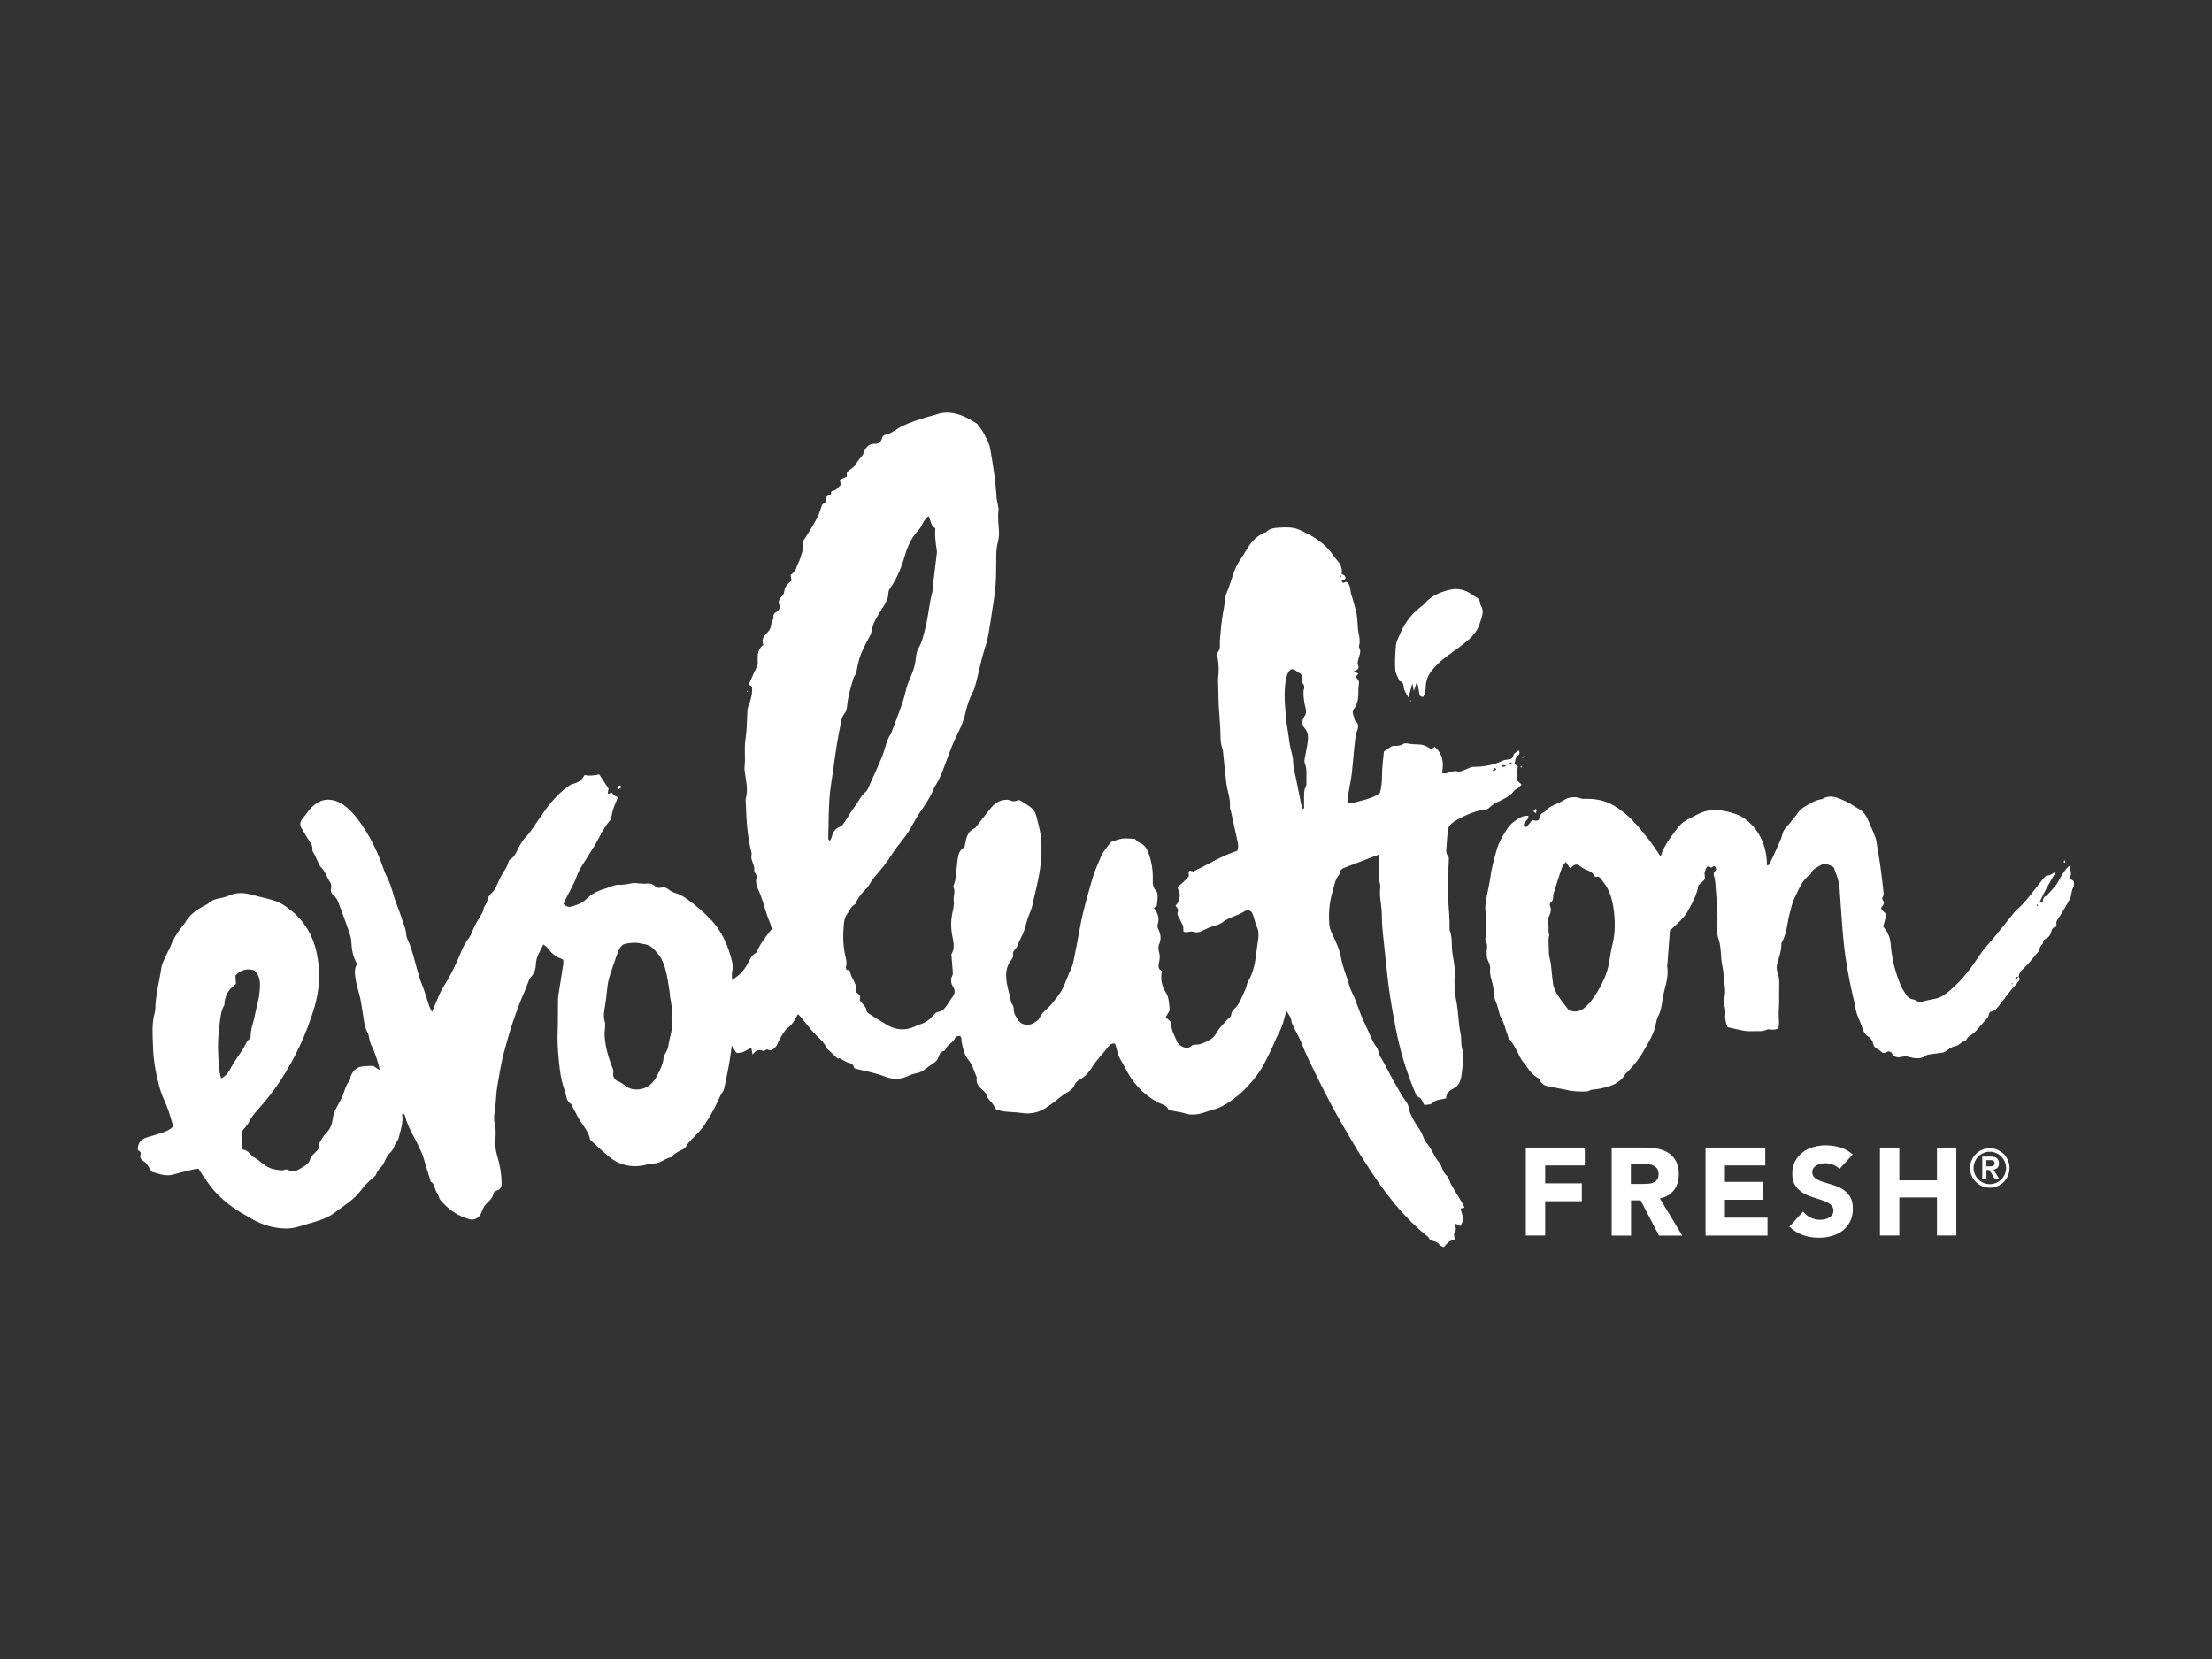
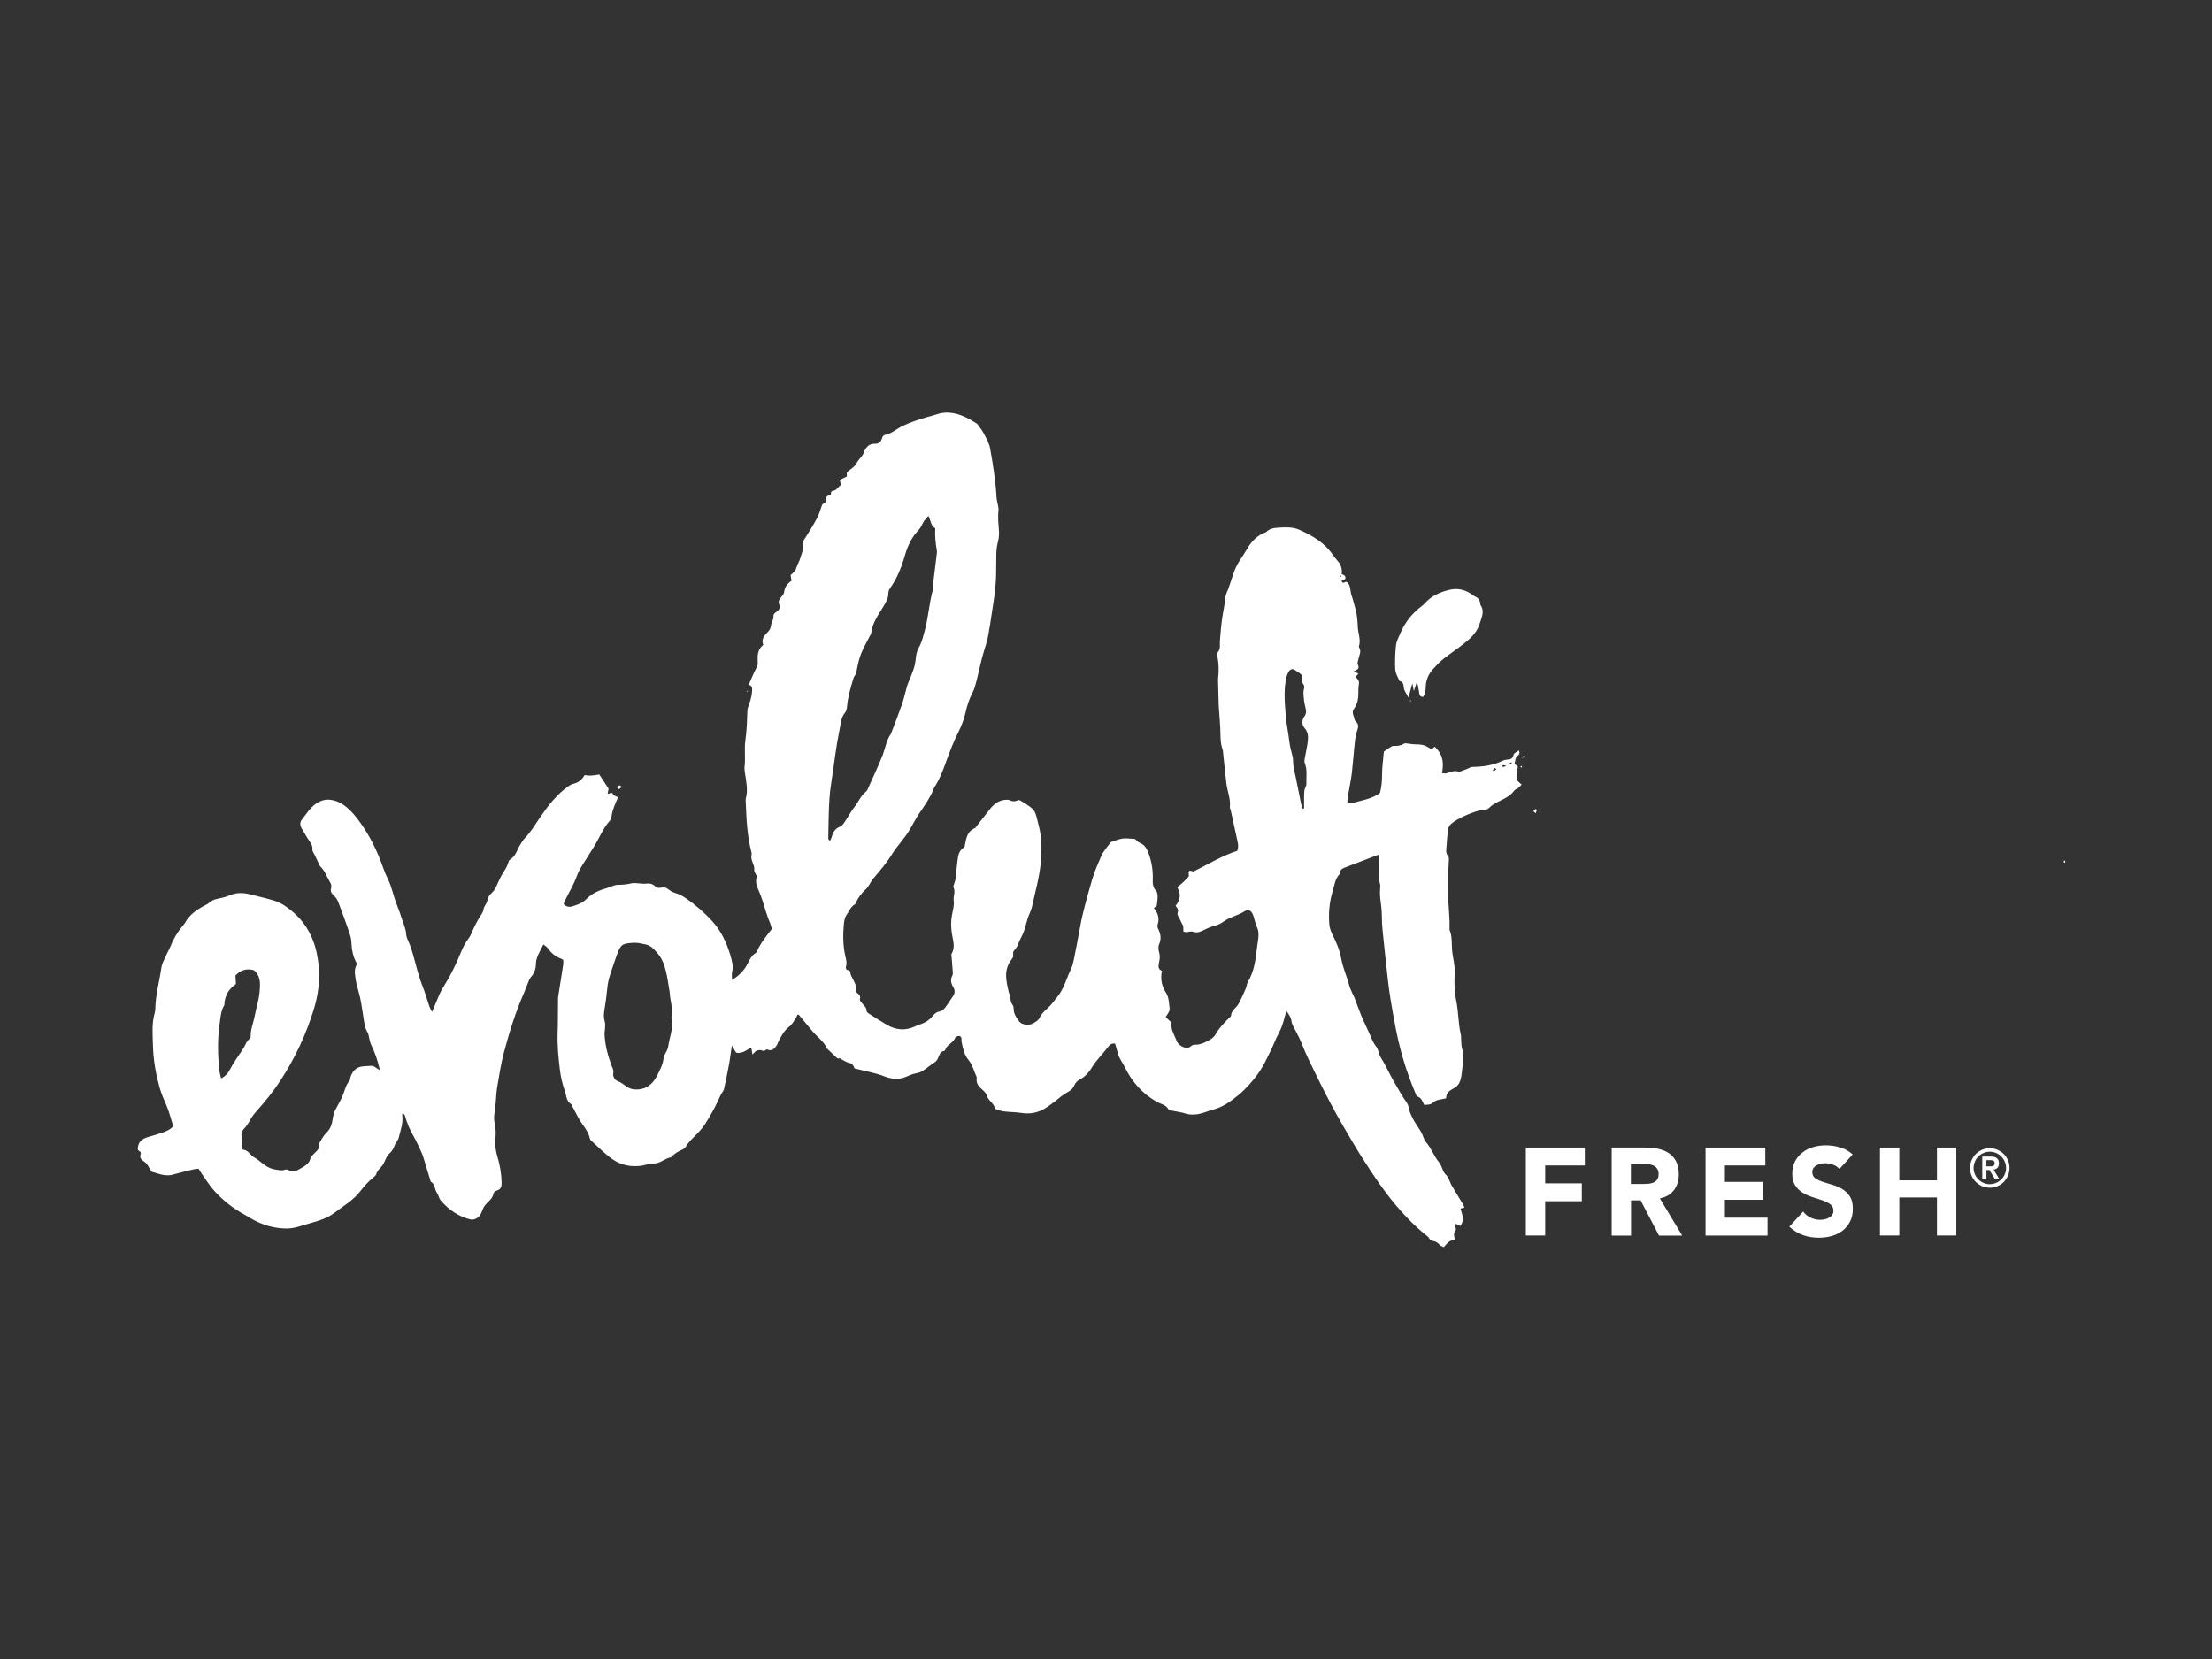
<svg xmlns="http://www.w3.org/2000/svg" id="Layer_1" version="1.1" viewBox="0 0 288 216">
  <rect x="0" y="0" width="288" height="216" fill="#333333" stroke="none" />
  <defs>
    <style>
      .st0 {
        fill: #fff;
      }
    </style>
  </defs>
  <g>
    <path class="st0" d="M198.66,149.41h7.68v2.33h-5.16v2.33h4.77v2.33h-4.77v4.46h-2.52v-11.45Z" />
    <path class="st0" d="M209.82,149.41h4.43c.58,0,1.13.06,1.66.17s.98.3,1.38.57c.39.26.71.62.94,1.07s.35,1.01.35,1.67c0,.81-.21,1.5-.63,2.06s-1.04.92-1.84,1.08l2.91,4.84h-3.02l-2.39-4.58h-1.25v4.58h-2.52v-11.45ZM212.34,154.15h1.49c.23,0,.47,0,.72-.02.25-.02.48-.06.69-.15.2-.08.37-.21.51-.38.13-.17.2-.42.2-.73,0-.29-.06-.52-.18-.7-.12-.17-.27-.3-.45-.4-.18-.09-.39-.15-.63-.19-.24-.03-.47-.05-.7-.05h-1.65v2.6Z" />
    <path class="st0" d="M222.06,149.41h7.78v2.33h-5.26v2.14h4.97v2.33h-4.97v2.33h5.55v2.33h-8.07v-11.45Z" />
    <path class="st0" d="M239.48,152.21c-.2-.26-.48-.45-.83-.57-.35-.12-.68-.19-.99-.19-.18,0-.37.02-.57.06-.19.04-.38.11-.55.2-.17.09-.31.21-.42.36-.11.15-.16.33-.16.55,0,.34.13.61.39.79.26.18.58.34.98.47s.82.26,1.27.39.88.31,1.27.55c.39.24.72.56.98.95.26.4.39.93.39,1.6s-.12,1.19-.36,1.67c-.24.47-.56.87-.96,1.18-.4.31-.87.54-1.41.7-.53.15-1.1.23-1.69.23-.74,0-1.43-.11-2.07-.34-.64-.23-1.23-.59-1.78-1.1l1.8-1.97c.26.35.58.61.98.8.39.19.8.28,1.22.28.2,0,.41-.02.62-.07.21-.05.4-.12.57-.22.17-.1.3-.22.4-.37.1-.15.15-.33.15-.53,0-.34-.13-.62-.4-.82-.26-.2-.6-.37-.99-.51-.4-.14-.83-.28-1.29-.42-.46-.14-.9-.33-1.29-.57-.4-.24-.73-.55-.99-.94s-.4-.9-.4-1.54.12-1.15.36-1.62c.24-.46.57-.85.97-1.16.4-.31.87-.55,1.4-.7.53-.16,1.07-.23,1.63-.23.65,0,1.27.09,1.88.27s1.15.49,1.63.92l-1.73,1.89Z" />
    <path class="st0" d="M244.77,149.41h2.52v4.27h4.9v-4.27h2.52v11.45h-2.52v-4.95h-4.9v4.95h-2.52v-11.45Z" />
  </g>
  <path class="st0" d="M174.73,74.75c.13.08.31.13.38.25.1.16.14.37-.13.47-.11.04-.2.09-.3.13.11.53.42.11.62.16.07.04.14.07.19.13.39.47.29,1.09.48,1.63.2.54.31,1.11.48,1.66.26.83.29,1.7.34,2.55.05.8.41,1.59.14,2.41-.01.04-.01.09,0,.12.39.57,0,1.11-.09,1.66-.04.23-.15.42-.03.66.25.51-.16.65-.56.83.21.1.38.18.62.29-.13.15-.25.29-.37.42.49.56.49.56.38,1.3-.03.23-.02.47-.02.7,0,.78-.09,1.53-.59,2.19-.34.46.04.94.1,1.4.01.13.19.24.29.36.21.27.21.54.1.88-.17.47-.28.98-.34,1.48-.16,1.4-.25,2.81-.41,4.21-.1.86-.29,1.7-.43,2.55-.06.38-.11.77-.17,1.23.21.07.41.21.55.17,1.12-.34,2.3-.5,3.33-1.09.13-.08.25-.18.38-.27.21-.76.27-1.52.27-2.3,0-1.02.15-2.03.24-3.08.28-.19.56-.39.85-.57.13-.08.29-.18.42-.17.49.04.93-.03,1.35-.29.11-.07.29-.03.44-.02.27.03.54.09.81.1,1.29.04,1.29.04,2.34.65.14-.11.28-.22.42-.33.96.91,1.23,1.89.94,3.44.19.01.37.07.53.03.56-.14,1.09-.46,1.7-.19.4-.15.81-.29,1.2-.46.17-.08.3-.18.52-.19,1.37-.02,2.71-.2,3.96-.81.17-.08.37-.13.56-.14.43-.02.73-.1.84-.62.05-.23.44-.38.69-.58.15.29.09.53-.1.66-.42.29-.33.73-.47,1.09.17.13.29.22.44.33-.05.35-.12.71-.15,1.07-.06.71-.06.71.64,1.29-.13.14-.24.29-.38.41-.18.14-.45.21-.58.39-.49.67-1.2,1.01-1.9,1.35-.5.24-.97.49-1.37.89-.2.2-.43.25-.73.27-1.04.04-3.44,1.13-4.16,1.77-.25.23-.42.48-.46.79-.08.7-.16,1.4-.19,2.11-.02.45-.17.94.21,1.35.09.1.1.3.09.45-.03.81-.09,1.63-.11,2.44-.02.86-.03,1.73.01,2.59.07,1.33.23,2.66.19,3.99,0,.04,0,.08,0,.12.36.86.26,1.77.33,2.67.04.5.17,1,.23,1.51.06.47.15.94.12,1.41-.09,1.26-.04,2.51.21,3.74.28,1.42.24,2.88.57,4.29.07.3.03.62.06.93.03.35.03.71.14,1.03.19.58.15,1.15.09,1.73-.05.47-.12.93-.17,1.4-.09.8-.27,1.56-1.07,1.95-.56.28-.97.65-.96,1.28-.63.16-1.23.14-1.7.54-.32.28-.34.25-1.15.32-.22-.39-.33-.94-.89-1.1-.11-.03-.18-.25-.24-.39-.62-1.48-1.17-2.98-1.62-4.53-.75-2.53-1.2-5.12-1.63-7.71-.29-1.74-.45-3.5-.65-5.26-.13-1.17-.23-2.34-.37-3.51-.08-.74-.12-1.48-.12-2.23,0-.82-.16-1.64-.23-2.46-.03-.35,0-.7.01-1.04,0-.12.05-.24.02-.35-.31-1.27-.22-2.56-.13-3.84,0-.03-.04-.06-.1-.16-1.41.54-2.83,1.08-4.25,1.62-.42.16-.82.32-.78.88-.62.6-.7,1.44-.93,2.21-.44,1.45-.57,2.93-.44,4.42.04.45.23.92.43,1.33.49.97.92,1.98,1.11,3.04.21,1.21.73,2.31,1.04,3.49.1.38.28.73.43,1.09.08.18.19.35.26.53.29.76.55,1.53.86,2.28.31.76.68,1.5,1.02,2.25.29.64.51,1.3.97,1.87.28.35.28.9.52,1.29.68,1.1,1.2,2.28,1.85,3.39.51.87.99,1.76,1.58,2.58.15.21.24.5.28.76.08.47.3.87.5,1.29.43.87,1.12,1.59,1.42,2.53.06.18.14.38.27.52.74.82,1.07,1.9,1.78,2.73.05.06.07.14.12.2.28.45.32,1,.77,1.41.35.31.45.89.7,1.33.49.84,1.01,1.67,1.51,2.51.06.1.09.22.16.41-.15.03-.28.06-.5.11.12.44.25.9.39,1.42-.11.24-.23.51-.38.85-.2-.09-.41-.19-.62-.28-.04.05-.13.11-.12.14.1.33.23.62-.06.98-.14.18,0,.59.02.9-.25.1-.53.16-.75.32-.24.18-.42.44-.66.69-.2-.1-.42-.14-.53-.28-.24-.29-.5-.46-.88-.52-.17-.03-.4-.16-.47-.3-.15-.31-.44-.44-.67-.64-1.11-.93-2.14-1.95-3.11-3.04-1.88-2.12-3.44-4.46-4.96-6.84-.87-1.35-1.66-2.75-2.48-4.14-1.14-1.96-2.2-3.97-3.2-6-.79-1.61-1.61-3.21-2.26-4.88-.3-.76-.73-1.47-1.09-2.21-.08-.17-.16-.36-.18-.54-.04-.5-.33-.86-.65-1.35-.12.37-.21.62-.27.88-.19.76-.44,1.5-.83,2.19-.28.51-.48,1.07-.73,1.6-.61,1.27-1.18,2.57-2.03,3.7-.3.4-.62.8-.96,1.17-.45.49-.91.98-1.43,1.4-1,.81-2.03,1.57-3.31,1.9-.79.21-1.54.59-2.38.63-.39.02-.76.02-1.16-.11-.59-.19-1.21-.26-1.81-.39-.15-.03-.39-.03-.43-.11-.3-.65-1-.73-1.51-1.02-1.92-1.06-3.27-2.61-4.22-4.56-.29-.6-.73-1.12-.89-1.78-.1-.42-.24-.82-.37-1.27-.34-.03-.63.08-.86.39-.69.94-1.56,1.74-2.17,2.76-.36.6-.83,1.14-1.48,1.49-.35.19-.64.43-.8.83-.18.45-.56.71-.99.94-.54.29-.99.73-1.49,1.1-.44.33-.88.67-1.34.95-.94.57-1.95.75-3.05.58-.73-.11-1.47-.11-2.2-.19-.34-.04-.67-.14-.99-.24-.1-.03-.24-.12-.27-.21-.18-.67-.88-.98-1.07-1.66-.07-.28-.34-.53-.57-.73-.47-.4-.83-.83-.73-1.51,0-.04.01-.08,0-.12-.34-.75-.54-1.6-1.05-2.21-.59-.72-.74-1.53-.91-2.36-.02-.11-.02-.24-.02-.35,0-.21-.07-.43-.29-.44-.17,0-.47.08-.51.2-.24.7-1.09.89-1.31,1.6-.02.06-.1.14-.16.15-.49.06-.59.48-.74.83-.11.27-.23.48-.47.64-.42.28-.82.59-1.23.89-.35.25-.69.47-1.15.54-.5.08-.97.3-1.44.5-.89.36-1.83.26-2.65-.06-1.29-.51-2.64-.71-3.98-1.07-.11-.32-.25-.62-.66-.7-.23-.05-.44-.16-.65-.27-.21-.1-.4-.23-.64-.37.07-.04-.03.02-.13.07-.08-.04-.17-.05-.22-.1-.37-.35-.73-.7-1.1-1.05-.06-.05-.15-.09-.18-.15-.41-.98-1.31-1.55-1.95-2.33-.57-.7-1.15-1.38-1.74-2.1-.23-.03-.21.21-.31.36-.27.42-.52.9-.9,1.19-.69.53-1.06,1.24-1.43,1.98-.09.18-.14.38-.25.53-.29.38-.59.74-1.16.49-.22-.1-.37.33-.69.13-.18-.11-.51-.06-.73.02-.18.06-.31.28-.54.5-.06-.32-.1-.56-.14-.8-.08,0-.16-.04-.21-.01-.37.2-.69.47-1.13.55-.61.11-.64.12-.96-.51-.05-.1-.12-.18-.25-.4-.13.86-.21,1.6-.34,2.33-.21,1.12-.43,2.23-.68,3.34-.06.25-.28.47-.4.71-.32.65-.61,1.33-.96,1.97-.35.65-.73,1.29-1.13,1.91-.26.39-.56.76-.89,1.1-.56.59-1.2,1.12-1.61,1.84-.07.13-.21.24-.35.3-.57.26-1.12.54-1.53,1.04-.81.11-1.39.82-2.27.81-.57-.01-1.15.24-1.73.31-1.29.15-2.55-.1-3.6-.83-1.02-.7-1.9-1.63-2.83-2.46-.06-.05-.13-.12-.14-.19-.21-1.1-1.04-1.87-1.54-2.81-.25-.48-.51-.96-.76-1.44-.05-.1-.07-.26-.16-.31-.65-.36-.6-1.08-.8-1.64-.33-.92-.56-1.89-.67-2.85-.19-1.59-.35-3.2-.29-4.81.06-1.45.02-2.9.05-4.35,0-.39.09-.77.15-1.16.18-1.12.36-2.25.53-3.37.03-.19,0-.39,0-.59-.11-.07-.2-.14-.31-.18-.72-.26-1.26-.73-1.7-1.35-.12-.17-.33-.29-.58-.49-.4.89-.95,1.59-.97,2.55,0,.62-.21,1.22-.66,1.72-.2.22-.29.55-.41.83-.15.36-.27.73-.43,1.09-1.13,2.56-1.96,5.22-2.67,7.91-.37,1.42-.6,2.9-.85,4.36-.2,1.16-.16,2.33-.37,3.48-.08.46-.07.96.03,1.41.15.67.15,1.32.09,1.99-.07.75.02,1.48.24,2.21.34,1.13.54,2.29.57,3.48.01.47-.08.85-.61,1.01-.17.05-.42.21-.44.35-.1.68-.62,1.02-1.03,1.47-.25.28-.4.66-.53,1.01-.15.39-.4.69-.76.85-.2.09-.47.14-.68.09-1.58-.38-2.85-1.27-3.89-2.49-.22-.25-.26-.66-.46-.93-.35-.47-.23-1.18-.83-1.5-.16-.52-.32-1.05-.48-1.57-.17-.56-.33-1.13-.51-1.69-.08-.26-.19-.51-.31-.76-.29-.6-.55-1.21-.88-1.79-.51-.89-.93-1.82-1.19-2.81-.03-.1-.14-.17-.22-.27-.06.06-.14.11-.14.14.19,1.05-.2,2.01-.43,3-.09.4-.45.72-.58,1.12-.14.43-.39.74-.72,1.04-.19.17-.29.44-.42.68-.15.27-.24.59-.43.82-.3.36-.66.66-.8,1.14-.04.13-.18.25-.3.35-.68.54-1.25,1.17-1.77,1.85-.9,1.18-2.18,1.89-3.32,2.78-1.23.95-2.71,1.2-4.12,1.65-.67.21-1.35.41-2.06.42-1.73.01-3.32-.48-4.8-1.35-.23-.14-.46-.29-.7-.42-1.5-.81-2.83-1.85-3.97-3.1-.66-.72-1.17-1.57-1.74-2.37-.11-.16-.21-.33-.34-.55-.22.03-.45.04-.66.09-.91.22-1.83.44-2.73.69-.55.15-1.08.08-1.61-.06-.34-.09-.67-.2-1.09-.32-.1-.16-.27-.38-.39-.61-.17-.31-.36-.59-.69-.78-.31-.18-.52-.47-.37-.89.13-.36-.3-.41-.37-.61-.02-.98.55-1.41,1.36-1.64.6-.17,1.21-.35,1.8-.55.52-.18,1.03-.37,1.45-.85-.29-.92-.51-1.86-.9-2.76-.33-.75-.66-1.51-.88-2.3-.48-1.74-.8-3.53-.85-5.34-.04-1.48-.19-2.97.24-4.42.03-.11.05-.23.06-.35.01-1.86.53-3.65.79-5.47.08-.56.4-1.09.63-1.62.15-.36.37-.69.51-1.05.38-1,.91-1.9,1.59-2.72.12-.15.26-.3.36-.47.55-1.01,1.44-1.63,2.41-2.17.24-.13.51-.23.7-.41.33-.31.71-.45,1.15-.54.49-.1,1-.21,1.46-.41.87-.38,1.74-.4,2.64-.18,1.03.26,2.06.49,3.08.79.48.14.96.35,1.39.62,2.29,1.47,3.73,3.56,4.3,6.22.52,2.43.39,4.84-.33,7.22-1.02,3.37-2.49,6.52-4.42,9.46-.92,1.41-1.98,2.71-3.1,3.96-.34.37-.64.79-.88,1.24-.21.38-.42.72-.74,1.03-.2.2-.34.57-.33.85.03.46.17.91.01,1.39-.04.13.14.48.24.49.66.06.89.71,1.39.98.51.28.94.7,1.43,1.04.42.3.89.5,1.41.57.39.05.76.17,1.16.02.13-.05.34-.05.45.02.57.37,1.06.13,1.54-.15.56-.34,1.2-.6,1.36-1.37.04-.2.26-.38.42-.55.36-.39.87-.69.7-1.36.29-.45.51-.96.88-1.32.48-.47.75-.98.85-1.63.05-.35.11-.7.21-1.04.08-.25.22-.48.35-.72.25-.48.53-.95.75-1.45.3-.67.4-1.42.91-2,.12-.13.1-.37.16-.56.24-.67.67-1.16,1.38-1.3.42-.08.85-.06,1.28-.1.48-.05.72.42,1.14.52-.26-1.14-.62-2.24-1.14-3.29-.12-.24-.16-.52-.23-.78-.07-.26-.08-.56-.22-.79-.4-.67-.45-1.41-.57-2.15-.17-1-.28-2.03-.56-3-.19-.68-.38-1.35-.47-2.05-.08-.59-.14-1.18.24-1.72-.55-.91-.72-1.9-.76-2.93-.02-.46-.18-.92-.33-1.37-.44-1.26-.89-2.52-1.37-3.76-.12-.32-.33-.64-.58-.86-.3-.27-.47-.53-.36-.91.1-.34,0-.62-.17-.89-.4-.66-.63-1.43-1.23-1.98-.11-.1-.15-.27-.22-.41-.17-.35-.33-.7-.49-1.05-.11-.25-.34-.51-.32-.75.07-.67-.42-1.06-.69-1.56-.22-.41-.49-.8-.72-1.21-.21-.37-.23-.79.03-1.11.59-.73,1.07-1.55,1.87-2.1.82-.56,1.65-.64,2.57-.33.73.25,1.32.7,1.85,1.22.42.41.79.87,1.14,1.34,1.39,1.88,2.41,3.95,3.17,6.15.18.52.4,1.02.64,1.51.45.92.64,1.92.98,2.87.25.7.55,1.39.76,2.1.22.71.56,1.36.61,2.14.03.52.36,1.03.54,1.55.14.41.28.82.39,1.23.37,1.32.67,2.65,1.18,3.93.35.87.59,1.78.9,2.67.07.21.19.4.36.75.33-.78.6-1.42.87-2.07.22-.54.51-1.04.82-1.54.58-.92,1.07-1.91,1.53-2.9.48-1.03.8-2.12,1.52-3.04.35-.45.52-1.05.78-1.57.19-.38.4-.76.62-1.13.22-.37.51-.68.57-1.15.06-.41.45-.7.5-1.16.03-.31.27-.66.52-.89.37-.33.57-.73.76-1.17.25-.57.52-1.14.86-1.66.24-.37.45-.72.57-1.15.04-.15.11-.34.23-.4.8-.47.94-1.39,1.41-2.07.16-.22.28-.48.47-.67.83-.85,1.42-1.86,2.08-2.83,1.02-1.49,2.13-2.91,3.62-3.97.19-.13.4-.27.62-.32.7-.15,1.19-.55,1.51-1.15q.77.17,1.91-.08c.38.59.78,1.19,1.21,1.85-.03.17-.07.4-.11.63.2.17.48-.36.69.1.09.19.42.26.65.4-.33.79-.71,1.55-.83,2.41-.03.23-.11.49-.25.65-.87.98-1.34,2.21-2.01,3.3-.21.33-.42.66-.62.99-.57.97-1.28,1.86-1.67,2.95-.38,1.06-.99,2.05-1.49,3.07-.09.17-.15.36-.21.53.33.34.71.42,1.1.3.68-.2,1.34-.43,1.86-.95.74-.75,1.66-1.15,2.65-1.43.26-.07.51-.2.77-.28.22-.07.45-.15.68-.15.59,0,1.17-.04,1.75-.19.29-.08.62-.02.94,0,.31,0,.63.08.94.04.46-.06.87,0,1.2.32.26.25.55.26.87.19.33-.08.6.01.87.22.27.21.59.4.92.49.5.14.94.38,1.36.67,1.26.87,2.42,1.87,3.45,3,1.15,1.27,1.86,2.79,2.35,4.42.21.72.42,1.42.23,2.18-.07.29-.01.62-.01,1.05.82-.51,1.42-1.08,1.86-1.82.36-.59.56-1.31,1.22-1.69.06-.04.12-.11.15-.18.47-1.09,1.2-2.01,1.95-2.95-.08-.27-.13-.55-.23-.79-.56-1.25-.82-2.61-1.34-3.88-.27-.66-.68-1.35-.38-2.14.03-.08-.09-.21-.13-.31-.08-.18-.24-.37-.21-.54.1-.69-.5-1.24-.36-1.92.02-.11.04-.24.01-.35-.54-2.06-.67-4.17-.74-6.28,0-.27-.07-.57,0-.82.28-1.02.07-2.02-.08-3.03-.05-.35-.13-.71-.09-1.05.14-1.16-.06-2.34.11-3.49.19-1.29.21-2.57.26-3.86.01-.3.16-.6.26-.9.2-.6.36-1.2.36-1.84,0-.3-.09-.52-.46-.57.34-.77.62-1.46.96-2.12.15-.29.28-.55.22-.88-.02-.11.01-.24,0-.35-.04-.74.12-1.4.73-1.86-.28-.69.07-1.17.48-1.57.3-.3.5-.59.53-1,.04-.42.38-.76.31-1.23-.02-.13.16-.36.31-.45.42-.26.63-.56.43-1.07-.13-.33,0-.6.22-.86.18-.2.4-.44.43-.69.07-.69.45-1.15.97-1.49-.05-.27-.08-.46-.13-.74.31-.25.65-.55.78-1.02.12-.41.38-.78.49-1.2.15-.55.43-1.06.31-1.68-.08-.44.25-.8.48-1.17.5-.8,1-1.6,1.43-2.43.25-.48.38-1.02.63-1.68.07-.06.29-.22.5-.37.02-.25.05-.48.06-.64.18-.26.66-.07.58-.53-.01-.07.13-.25.19-.25.57,0,.72-.54,1.1-.75-.05-.25-.09-.44-.14-.68.3-.14.61-.29.91-.43.06-.22-.11-.41.13-.65.36-.34.84-.54,1.09-1.02.22-.41.57-.75.84-1.13.09-.12.12-.29.18-.43.28-.62.69-1.06,1.42-1.04.52.01.79-.22.92-.72.04-.17.22-.4.36-.42.88-.16,1.52-.78,2.29-1.16,1.06-.52,2.18-.86,3.31-1.2.37-.11.76-.19,1.13-.32,1.53-.53,2.93-.11,4.28.61.38.2.73.44,1.01.61.32.45.64.8.85,1.21.34.66.74,1.33.86,2.05.38,2.12.71,4.25.83,6.4.02.27.1.54.15.81.04.27.14.55.1.81-.11.91,0,1.8.06,2.7.04.5-.03,1.02-.16,1.51-.17.66-.2,1.32-.19,1.99,0,.63-.01,1.25-.02,1.88,0,2.33-.48,4.6-.8,6.89-.02.16-.07.31-.09.46-.1.9-.33,1.76-.61,2.62-.44,1.38-.71,2.81-1.07,4.22-.13.49-.25,1-.49,1.44-.43.81-.71,1.67-.9,2.54-.21.92-.53,1.78-.96,2.63-.65,1.29-1.17,2.66-1.66,4.03-.39,1.08-.79,2.13-1.42,3.08-.11.16-.16.36-.24.54-.49,1.11-1.2,2.09-1.88,3.09-.17.26-.32.54-.48.81-.19.34-.38.67-.57,1.01-.67,1.2-1.66,2.16-2.38,3.32-.7,1.14-1.56,2.14-2.42,3.15-.4.47-.59,1.09-1.09,1.51-.29.25-.52.58-.76.89-.14.18-.24.39-.35.59-.07.13-.1.33-.21.39-.56.3-.75.91-1.08,1.37-.24.33-.32.8-.36,1.22-.13,1.37-.12,2.74.18,4.1.1.45.26.95.08,1.45-.04.11.09.4.12.4.57-.04.42.47.56.73.26.47.49.97.7,1.47.05.12-.05.29-.1.58.1.28.76.42.54,1.04-.05.14.2.4.34.58.22.27.52.47.52.88,0,.12.13.29.24.36.79.51,1.58,1.02,2.39,1.49,1.19.71,2.43.82,3.71.22.18-.08.36-.17.54-.23.7-.2,1.28-.56,1.75-1.13.19-.23.47-.5.74-.54.55-.08.81-.43,1.08-.82.27-.39.52-.79.79-1.17.28-.39.33-.79.07-1.21-.32-.5-.41-1-.11-1.56.08-.15.04-.38.03-.57-.04-.62-.1-1.25-.15-1.87,0-.12-.06-.26,0-.35.53-.87.17-1.76.04-2.63-.12-.83-.14-1.62.02-2.45.11-.6.31-1.2.22-1.84-.08-.57.27-1.15-.03-1.74-.04-.08,0-.23.05-.34.37-.89.29-1.86.43-2.79.12-.77.09-1.57.88-2.05.1-.06.13-.28.15-.43.16-.86.33-1.71,1.28-2.09.06-.02.11-.11.15-.17.6-.77,1.21-1.54,1.81-2.31.5-.65,1.11-1.11,1.94-1.2.22-.02.49-.04.68.06.4.21.75.12,1.1-.04.09.03.18.03.24.07,2.15,1.3,1.85,1.2,2.41,3.34.41,1.57.39,3.2.24,4.81-.18,1.88-.71,3.69-1.1,5.53-.12.57-.4,1.1-.59,1.65-.12.37-.21.76-.32,1.13-.09.3-.18.6-.31.89-.2.46-.48.9-.63,1.38-.11.36-.37.58-.57.87-.2.28.09.71-.22.99-.03.02-.03.08-.05.1-1.07,1.33-.72,2.79-.37,4.24.06.26.18.52.21.79.04.31.06.61.28.88.11.13.15.36.15.55,0,.64.37,1.11.7,1.59.33.47,1.3.59,1.85.26.3-.18.67-.39.8-.68.36-.79,1.09-1.22,1.61-1.85.24-.3.48-.61.72-.91.89-1.08,1.2-2.45,1.8-3.67.17-.35.26-.74.34-1.12.29-1.42.56-2.85.82-4.28.38-2.13,1-4.19,1.59-6.26.3-1.06.77-2.04,1.19-3.05.13-.32.36-.61.56-.89.2-.28.42-.55.69-.89.44-.14.95-.37,1.49-.45.49-.07,1,.02,1.63.05.14.12.35.39.62.5.71.28.97.85,1.2,1.5.37,1.05.53,2.13.5,3.24-.02.55,0,1.08.44,1.53.16.16.19.51.19.77,0,.39-.07.78-.11,1.17-.11.09-.23.17-.38.28.52.64.76,1.34.5,2.13-.09.26,0,.46.1.67.31.63.38,1.24.08,1.93-.13.29-.09.71,0,1.03.12.39.11.74.03,1.14-.09.48-.28,1.05.34,1.28-.23,1.11,0,2.01.54,2.87.36.57.37,1.26.45,1.91.05.42-.02.5-.5,1.24.23.22.48.46.77.73-.15.87.36,1.59.67,2.39.16.41.47.62.83.78.39.16.76.15,1.09-.16.1-.09.28-.14.42-.14.74.02,1.38-.3,1.99-.65.29-.17.58-.43.74-.72.44-.8,1.07-1.42,1.69-2.07.11-.11.3-.22.31-.34.03-.71.68-1,.97-1.53.36-.65.65-1.33.95-2.01.12-.29.13-.63.29-.89.79-1.32.98-2.79,1.15-4.28.05-.43.12-.85.18-1.28.08-.55.06-1.08-.19-1.61-.21-.46-.29-.97-.46-1.45-.23-.64-.63-.87-1.17-.52-.9.57-1.97.75-2.83,1.41-.33.25-.77.38-1.19.5-.45.13-.87.31-1.29.53-.4.21-.83.38-1.35.2-.39-.14-.84.2-1.26-.03-.03-.29.04-.64-.1-.86-.17-.27-.26-.56-.41-.83-.16-.28-.35-.51-.22-.86.13-.35-.15-.57-.29-.82q.39-.36.54-1.17.07-.37-.31-1.23c.25-.21.52-.42.77-.65.25-.24.48-.5.73-.77-.08-.78-.04-.82.6-.62,1.93-.94,3.71-2.06,5.69-2.69.19-.44.13-.82.05-1.21-.3-1.34-.59-2.68-.88-4.02-.03-.15-.13-.31-.12-.45.12-1.09-.34-2.08-.46-3.13-.15-1.24-.27-2.49-.4-3.73-.02-.23-.03-.48-.1-.69-.31-.87-.25-1.78-.29-2.68-.03-.7-.09-1.41-.14-2.11-.02-.35-.06-.7-.07-1.06-.03-.9-.05-1.81-.07-2.71,0-.23-.03-.47,0-.7.11-.9.09-1.8-.07-2.7-.04-.22-.09-.54.03-.68.4-.45.23-.97.27-1.47.08-1.01.16-2.03.31-3.04.11-.81.32-1.6.36-2.42.02-.44.26-.88.42-1.31.46-1.21.71-2.49,1.43-3.6.36-.56.74-1.11,1.07-1.68.57-.97,1.33-1.73,2.42-2.1.44-.47,1.02-.56,1.62-.59.9-.05,1.82-.11,2.67.26,1.73.76,3.34,1.7,4.43,3.32.22.32.5.6.73.91.37.49.49,1.05.38,1.66-.05.07-.11.13-.16.19.05.01.1.03.15.04,0-.09-.02-.18-.03-.26ZM196.14,99.7c.09-.06.17-.12.26-.17.03-.02.08,0,.11,0,.14-.05.43.03.25-.29-.14.1-.29.18-.42.29-.07.06-.12.14-.19.2-.14-.04-.28-.1-.42-.12-.04,0-.1.07-.16.11.05.05.11.15.15.14.14-.03.28-.09.42-.14ZM120.86,67.19c-.25.3-.44.48-.58.7-.23.36-.37.8-.66,1.1-.9.92-1.44,2.07-1.78,3.25-.45,1.56-1.02,3.04-1.96,4.36-.13.18-.22.43-.22.65,0,.67-.33,1.19-.65,1.73-.65,1.1-1.46,2.14-1.59,3.48-.01.11-.09.21-.15.31-.38.76-.82,1.51-1.14,2.3-.26.64-.42,1.33-.55,2.02-.06.31-.07.6-.28.87-.14.17-.21.42-.27.64-.32,1.09-.64,2.18-.74,3.32-.03.3-.09.66-.27.88-.38.45-.5.95-.58,1.5-.13.81-.32,1.6-.45,2.41-.19,1.19-.36,2.39-.52,3.59-.17,1.24-.4,2.47-.48,3.71-.11,1.72-.11,3.45-.15,5.18,0,.08.11.16.21.31.1-.21.18-.33.22-.47.16-.63.43-1.15,1.11-1.4.23-.09.42-.35.57-.57.46-.68.84-1.41,1.34-2.05.5-.64.8-1.44,1.47-1.95.09-.07.15-.18.2-.29.66-1.47,1.35-2.92,1.94-4.41.37-.94.49-1.97,1.1-2.82.04-.06.05-.15.08-.22.28-.73.57-1.45.83-2.18.33-.91.69-1.82.91-2.76.14-.57.27-1.12.5-1.66.39-.93.81-1.86.9-2.9.04-.49.14-1.03.38-1.45.41-.69.57-1.44.78-2.19.48-1.74.58-3.55,1.05-5.29.07-.26.04-.55.06-.82.03-.35.08-.7.12-1.05.12-1.01.25-2.02.37-3.02.01-.12,0-.24-.01-.35-.16-.95-.27-1.9-.2-2.87-.59-.32-.56-.94-.88-1.59ZM87.41,132.5c.28-.86-.05-1.78-.16-2.7-.03-.23-.03-.47-.07-.7-.17-.96-.28-1.94-.54-2.89-.18-.67-.45-1.37-.88-1.9-.45-.55-.92-1.19-1.7-1.35-.53-.11-1.09-.25-1.62-.21-1.37.11-1.58.11-2.13,1.59-.3.8-.55,1.63-.83,2.44-.22.63-.36,1.28-.42,1.95-.09.93-.21,1.86-.37,2.78-.08.51-.11,1,.05,1.5.09.28.04.62.03.93,0,.23-.07.47-.06.7.06,1.46.44,2.86.96,4.22.11.28.25.49.18.86-.09.41.18.91.58,1.05.47.16.8.47,1.18.73.28.19.64.31.97.34,1.37.11,2.35-.57,2.94-1.73.38-.76.82-1.52.88-2.41.02-.22.18-.42.28-.64.11-.25.28-.49.31-.76.16-1.24.74-2.42.42-3.8ZM28.79,140.41c.57-.29.88-.67,1.09-1.06.52-.96,1.13-1.86,1.75-2.76.31-.45.42-1.02.9-1.36.08-.05.11-.21.11-.32-.02-.95.38-1.81.54-2.72.18-.96.5-1.91.6-2.87.1-1.06.25-2.21-.74-3.01-.93-.24-1.71-.03-2.39.71.02.36.05.74.07,1.1-.9.64-1.3,1.27-1.48,2.31-.03.15.02.34-.05.46-.46.76-.48,1.65-.6,2.47-.29,1.98-.24,4-.03,6,.03.31.13.61.23,1.06ZM169.59,105.28c.07,0,.13-.02.2-.02,0-.19,0-.38,0-.57,0-.59-.02-1.18.04-1.76.03-.3.28-.59.26-.88-.04-.89.15-1.79-.2-2.66-.07-.17-.06-.39-.03-.57.12-.73.31-1.46.4-2.19.08-.65.1-1.29-.43-1.87-.35-.38-.32-1.05-.04-1.42.35-.46.28-.8.16-1.28-.16-.64-.24-1.31-.24-1.97,0-.33.25-.68-.02-1-.28-.34-.05-.75-.18-1.1-.04-.1-.12-.21-.21-.28-.15-.12-.33-.19-.47-.31-.5-.4-.82-.37-1.11.16-.11.2-.19.43-.24.66-.4,1.83-.18,3.66-.02,5.49.06.66.21,1.31.29,1.97.1.77.19,1.54.41,2.29.11.37.2.77.2,1.15,0,.72.2,1.39.34,2.07.24,1.11.44,2.22.67,3.33.05.26.14.51.21.77ZM194.59,99.99c-.08.1-.16.21-.24.31.06.04.15.13.17.11.11-.08.21-.18.31-.27-.06-.04-.12-.07-.24-.15ZM98.21,88.54h.07s-.03-.08-.03-.08l-.04.08Z" />
-   <path class="st0" d="M262.8,127.18c.19.14.21.33.07.51-.19.25-.38.5-.6.72-.74.8-1.33,1.72-2.02,2.55-.27.32-.5.7-1,.75-.21.02-.28.22-.32.43-.04.18-.12.38-.25.5-.8.77-1.35,1.79-2.38,2.34-.18.1-.25.47-.42.52-.51.14-.84.63-1.29.71-.47.08-.77.33-1.11.57-.15.11-.33.23-.52.26-.57.1-1.15.15-1.72.24-.15.02-.32.05-.44.13-.75.55-1.53.4-2.34.18-.25-.07-.54-.06-.79,0-.54.13-.99.13-1.32-.42-.18-.3-.5-.35-.82-.14-.09.06-.22.04-.37.07-.28-.2-.55-.43-.85-.6-.26-.15-.36-.33-.43-.63-.08-.32-.28-.69-.55-.85-.45-.27-.71-.67-.83-1.1-.28-.97-.85-1.84-.95-2.87,0-.08-.02-.16-.04-.23-1.03-4.35-1.36-6.7-1.62-9.84-.15-1.84-.26-3.68-.39-5.52-.06-.84-.43-1.58-.68-2.36-.03-.11-.12-.23-.21-.28-.31-.14-.64-.31-.97-.34-.25-.02-.54.11-.76.26-.42.27-.94.45-1.1,1.01-.01.03-.04.07-.07.09-1.11.74-1.5,1.97-2.06,3.07-.32.63-.44,1.32-.63,2-.34,1.24-.35,2.58-1.01,3.73-.04.07-.07.15-.07.22.02.92-.32,1.76-.55,2.62-.13.47-.05.95.11,1.39.16.46.17.92.15,1.39-.02.75,0,1.49-.01,2.24,0,.58-.08,1.16-.05,1.74.02.55.09,1.08-.05,1.68-.23.05-.45.13-.67.14-.27.02-.59-.11-.81,0-.64.3-1.3.16-1.95.2-1.11.06-2.14-.34-3.17-.51-.27-.62-.38-1.18-.3-1.78.04-.3-.02-.63-.09-.93-.13-.51-.06-.98.03-1.49.08-.49,0-1.01-.06-1.52-.07-.74-.11-1.49-.26-2.21-.27-1.22-.11-2.51-.55-3.71-.12-.32-.14-.7-.13-1.05.09-1.69-.01-3.37-.17-5.06-.06-.66-.04-1.32-.25-1.96-.1-.29.01-.52.24-.73.06-.06.02-.3-.04-.41-.08-.14-.24-.17-.39-.04-.06.05-.16.12-.2.1-.17-.1-.38-.24-.53-.07-.14.16-.2.4-.28.61-.01.03-.01.08-.02.12-.05.34.18.72-.12,1.02-.22.22-.46.42-.68.61-.2,1.24-.79,2.3-1.37,3.35-.58,1.07-1.6,1.78-2.35,2.58-.11,1.52-.22,2.97-.33,4.41,0,.08-.04.16-.03.23.27,1.48-.39,2.85-.59,4.27-.11.77-.22,1.55-.6,2.27-.13.24-.2.52-.24.79-.24,1.42-1.01,2.59-1.71,3.81-.61,1.07-1.39,1.96-2.24,2.82-.08.08-.14.19-.21.29-.61.9-1.51,1.26-2.53,1.52-.53.14-1.04.24-1.59.27-.25.01-.5.23-.75.24-.89.03-1.79.02-2.67-.2-.61-.15-1.23-.22-1.84-.36-.64-.14-1.36-.16-1.6-.97-.02-.07-.09-.14-.15-.17-.98-.46-1.43-1.42-2.07-2.19-.22-.26-.36-.6-.53-.91-.38-.68-.66-1.42-1.22-1.99-.15-.15-.18-.42-.26-.63-.27-.68-.38-1.42-.78-2.07-.22-.35-.28-.8-.41-1.21-.1-.3-.14-.62-.28-.89-.23-.43-.26-.86-.29-1.34-.04-.56-.17-1.14-.33-1.69-.12-.43-.2-.82-.16-1.25.03-.35-.01-.66-.21-1-.2-.35-.24-.82-.24-1.24,0-.46.19-.91-.1-1.37-.11-.17-.05-.46-.04-.7.01-.82.02-1.65.06-2.47.03-.47-.14-.9-.1-1.39.09-1.26.48-2.46.64-3.7.16-1.25.5-2.45.83-3.66.27-1.01.81-1.89,1.35-2.73.47-.74,1.23-1.31,2.08-1.68.2-.09.45-.05.72-.08.03.52-.44.68-.57,1.02-.08.21-.02.39.31.45.23-.28.49-.59.77-.92.09.02.24.07.38.09.26.03.5-.05.54-.33.07-.44.3-.71.71-.83.61-.83,1.66-.98,2.47-1.51.63-.41,1.46-.51,2.25-.22.17.06.37.05.56.05,1.35-.04,2.58.21,3.78.92,1.96,1.16,3.3,2.89,4.66,4.63.34.43.64.9.95,1.35.11.16.21.32.4.61.5-1.6,1.43-2.67,2.27-3.79.3-.39.71-.76,1.16-.98,1.07-.53,2.06-1.24,3.36-1.28,1.09-.03,2.09.2,3.08.55.85.31,1.57.88,2.18,1.57,1.04,1.19,1.59,2.6,1.75,4.16.03.3.04.61.06.92.3,0,.35-.22.43-.39.46-1,.92-2,1.36-3,.12-.28.17-.6.28-.9.06-.17.16-.35.28-.49.54-.67,1.13-1.29,1.61-1.99.25-.37.54-.64.91-.85.71-.4,1.38-.88,2.21-.99.04,0,.08,0,.11-.03,1.11-.67,2.12-.12,3.09.32.59.27,1.13.68,1.71,1,.52.28.93.82,1.16,1.43.2.51.46.99.66,1.5.17.43.38.88.44,1.33.17,1.28.45,2.54.59,3.83.09.81.22,1.62.29,2.44.03.31.12.62-.08.92-.05.08-.08.27-.03.32.39.45.08.78-.18,1.08.11.49.76.6.63,1.13-.1.41-.21.82-.35,1.33.27.29.54.67.73,1.15.18.46.24.91.27,1.36.15,1.82.62,3.55,1.33,5.23.15.36.39.67.59,1.01.23.39.53.65,1.01.72.25.04.48.23.76.37.67-.15,1.35-.35,2.04-.46.69-.12,1.23-.48,1.75-.91,1.34-1.09,2.44-2.39,3.42-3.8.38-.54.73-1.1,1.13-1.62.4-.52.87-1,1.29-1.51.92-1.12,1.82-2.26,2.73-3.39.1-.12.21-.24.33-.34,1.39-1.22,2.39-2.77,3.56-4.19.16-.19.29-.29.57-.3.25,0,.5-.24,1.01-.5-.85,1.43-1.55,2.61-2.12,3.92.16.02.27.03.37.04.03-.36.08-.71.52-.8.54-.7,1.25-1.27,1.64-2.11.23-.49.57-.94.88-1.39.1-.15.26-.25.46-.43.09.63.39,1.14-.07,1.6.23.16.42.29.64.44-.02.27.04.58-.08.78-.3.49-.21,1.07-.47,1.55-.34.62-.7,1.23-1.06,1.84-.12.2-.26.4-.39.59-.18.26-.36.51-.28.87.02.09-.04.3-.09.3-.57.08-.54.58-.7.95-.06.14-.16.27-.27.38-.24.26-.79.26-.68.81-.26.24-.46.51-.5.88,0,.07-.06.15-.11.2-.63.74-1.22,1.53-1.93,2.19-.37.34-.61.66-.65,1.14-.26-.07-.47-.07-.41.38.16-.16.27-.29.39-.41ZM203.87,112.22c-.21.29-.42.48-.5.72-.38,1.11-.74,2.22-1.08,3.34-.13.43.05.96-.43,1.28-.07.05-.1.24-.06.33.23.52.1.97-.14,1.46-.13.25-.13.62-.07.91.1.49-.08.99.13,1.47-.21.69-.03,1.4-.06,2.1-.03.64.22,1.22.28,1.84.08.82.16,1.64.27,2.45.04.27.13.54.24.78.42.93,1.11,1.69,1.71,2.5.1.14.33.21.51.25.88.19,1.56-.29,2.08-.85.62-.68,1.15-1.48,1.59-2.3.57-1.03,1-2.13,1.19-3.31.12-.77.24-1.54.43-2.3.32-1.31.34-2.65.2-3.97-.15-1.49-.48-2.95-1.47-4.16-.24-.29-.38-.72-.91-.59-.07.02-.22-.11-.26-.2-.17-.4-.57-.56-.9-.69-.34-.13-.63-.3-.9-.52-.33-.28-.63-.26-.94.02-.1.09-.25.14-.4.22-.17-.27-.31-.48-.5-.78ZM262.04,128.07s-.03-.06-.05-.09c-.03.02-.05.03-.08.05.03.04.06.09.09.13.01-.03.03-.06.04-.1ZM265.35,117.89s-.06-.09-.1-.14c-.03.02-.08.05-.08.07,0,.06.03.12.05.18.04-.04.08-.07.12-.11Z" />
  <path class="st0" d="M185.3,90.72c-.4.03-.47-.22-.51-.44-.09-.49-.13-.99-.32-1.5-.11.35-.23.71-.39,1.2-.08-.4-.13-.68-.19-1.01-.17.6-.32,1.14-.51,1.85-.28-.55-.58-.88-.62-1.37-.03-.35-.1-.71-.55-.78-.19-.49-.52-.98-.55-1.48-.06-1.05-.01-2.1.09-3.15.05-.49.3-.97.5-1.43.55-1.33,1.36-2.47,2.47-3.39.27-.23.58-.42.81-.69.87-.99,2.03-1.47,3.26-1.75.98-.23,1.94-.01,2.79.57.16.11.3.25.48.32.41.17.61.47.67.89.01.08,0,.17.04.23.57.83.12,1.61-.12,2.41-.36,1.19-1.24,1.96-2.15,2.68-.86.68-1.79,1.28-2.64,1.97-.49.39-.91.86-1.33,1.32-.56.64-.88,1.39-.9,2.25,0,.47-.11.91-.31,1.3Z" />
  <path class="st0" d="M80.95,102.46c-.16.13-.25.24-.37.28-.05.02-.15-.13-.23-.21.1-.1.18-.21.3-.28.04-.02.15.1.31.21Z" />
  <path class="st0" d="M199.95,105.89c-.15-.14-.23-.2-.31-.27.09-.1.18-.2.28-.29.01-.01.16.08.16.12-.02.13-.07.25-.13.44Z" />
  <path class="st0" d="M198.25,98.66c.02-.21.14-.25.38-.16-.16.07-.28.13-.4.18l.02-.02Z" />
  <path class="st0" d="M268.8,112.36c-.04-.06-.11-.11-.11-.17,0-.06.07-.11.11-.17.04.05.11.11.1.16,0,.06-.07.12-.11.17Z" />
  <path class="st0" d="M97.35,90.03s-.04.04-.06.06c-.01-.03-.04-.07-.03-.1.02-.03.06-.05.1-.07v.11Z" />
  <path class="st0" d="M198.09,99.96s-.1-.08-.14-.12c.05-.04.09-.09.15-.12,0,0,.08.05.07.07-.01.06-.05.12-.08.18Z" />
  <path class="st0" d="M198.22,98.68c-.05-.03-.11-.06-.16-.09.06.02.12.04.18.06,0,0-.02.03-.02.03Z" />
  <path class="st0" d="M183.61,91.18s.08,0,.09.02c.02.02.02.06.02.1-.05,0-.09-.01-.14-.02,0-.03.02-.06.03-.09Z" />
  <polygon class="st0" points="98.21 88.54 98.25 88.46 98.28 88.55 98.21 88.54" />
  <path class="st0" d="M256.5,152.07c0-.36.07-.69.2-1,.14-.31.32-.58.55-.82s.51-.42.82-.55c.31-.14.64-.2,1-.2s.69.07,1,.2c.31.14.58.32.82.55.23.23.42.51.55.82.14.31.2.65.2,1s-.07.69-.2,1c-.14.31-.32.58-.55.82-.23.23-.51.42-.82.55-.31.14-.65.2-1,.2s-.69-.07-1-.2c-.31-.14-.58-.32-.82-.55-.23-.23-.42-.51-.55-.82-.14-.31-.2-.65-.2-1ZM256.96,152.07c0,.29.06.57.17.82s.26.48.45.67c.19.19.42.34.67.45.26.11.53.17.82.17s.57-.06.82-.17c.26-.11.48-.26.68-.45s.34-.42.45-.67.17-.53.17-.82-.06-.56-.17-.82-.26-.48-.45-.68c-.19-.19-.42-.34-.68-.45-.26-.11-.53-.17-.82-.17s-.57.06-.82.17c-.26.11-.48.26-.67.45s-.34.42-.45.68-.17.53-.17.82ZM258.08,150.58h1.14c.36,0,.62.08.79.23.17.15.25.37.25.66,0,.26-.07.45-.2.58-.13.13-.3.21-.5.23l.76,1.25h-.57l-.73-1.2h-.39v1.2h-.54v-2.94ZM258.62,151.86h.39c.08,0,.17,0,.25-.01.08,0,.16-.02.22-.05.07-.03.12-.07.16-.12s.06-.13.06-.23-.02-.17-.06-.23-.1-.1-.16-.12c-.07-.03-.14-.04-.22-.05-.08,0-.17,0-.25,0h-.39v.82Z" />
</svg>